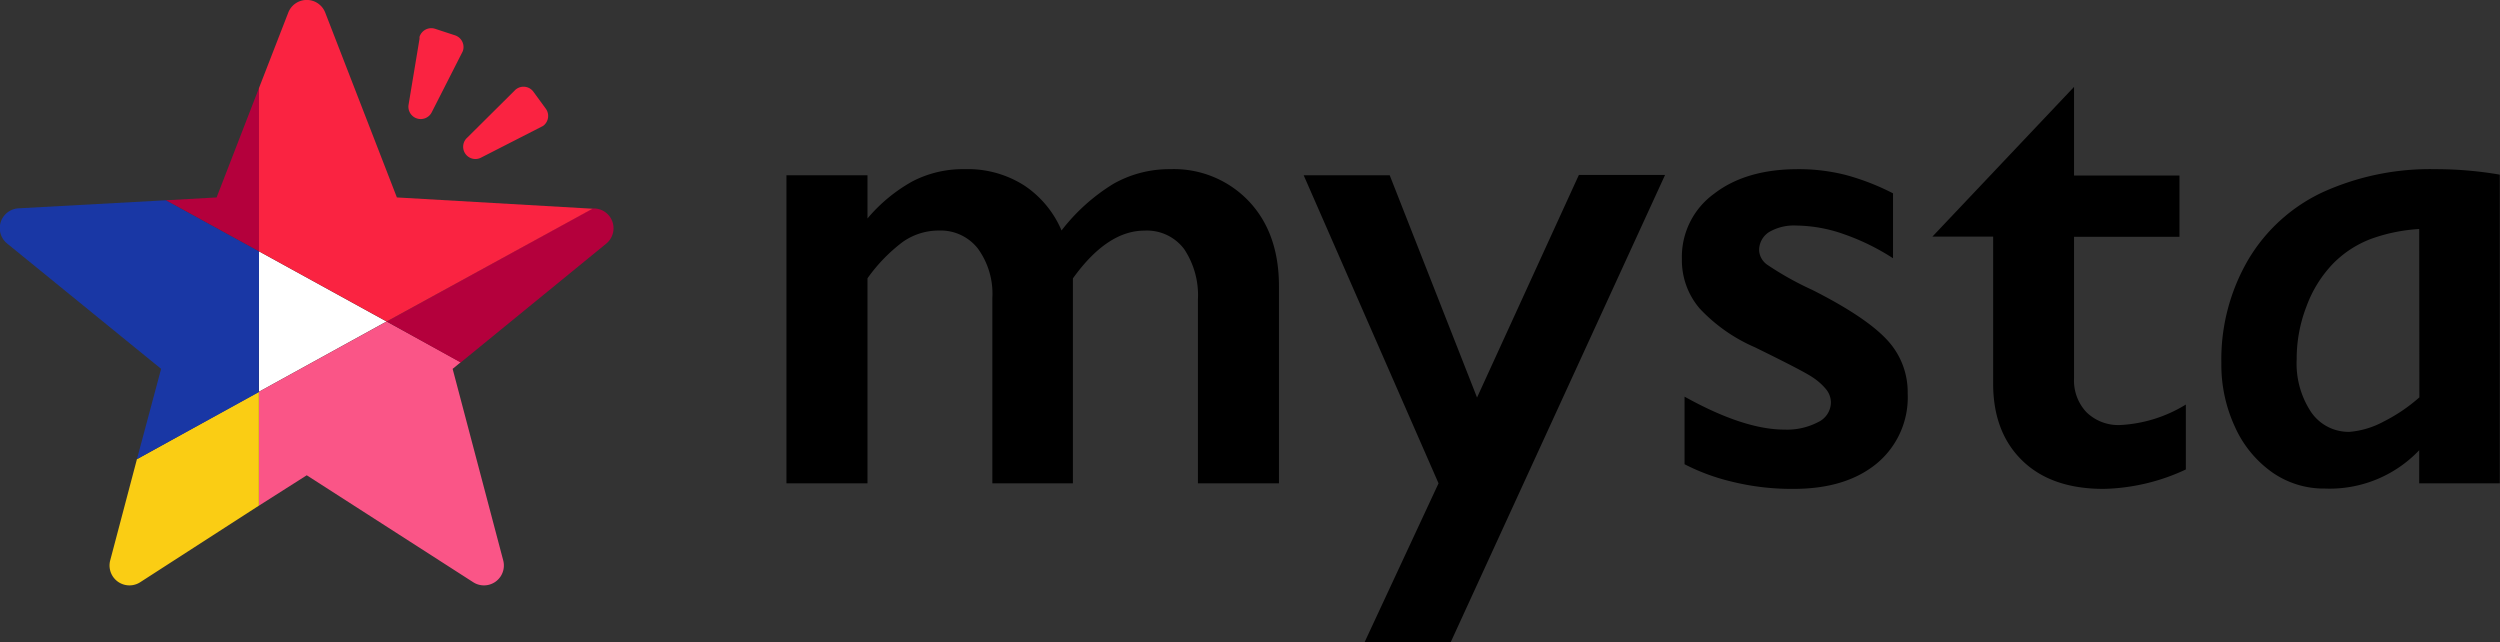
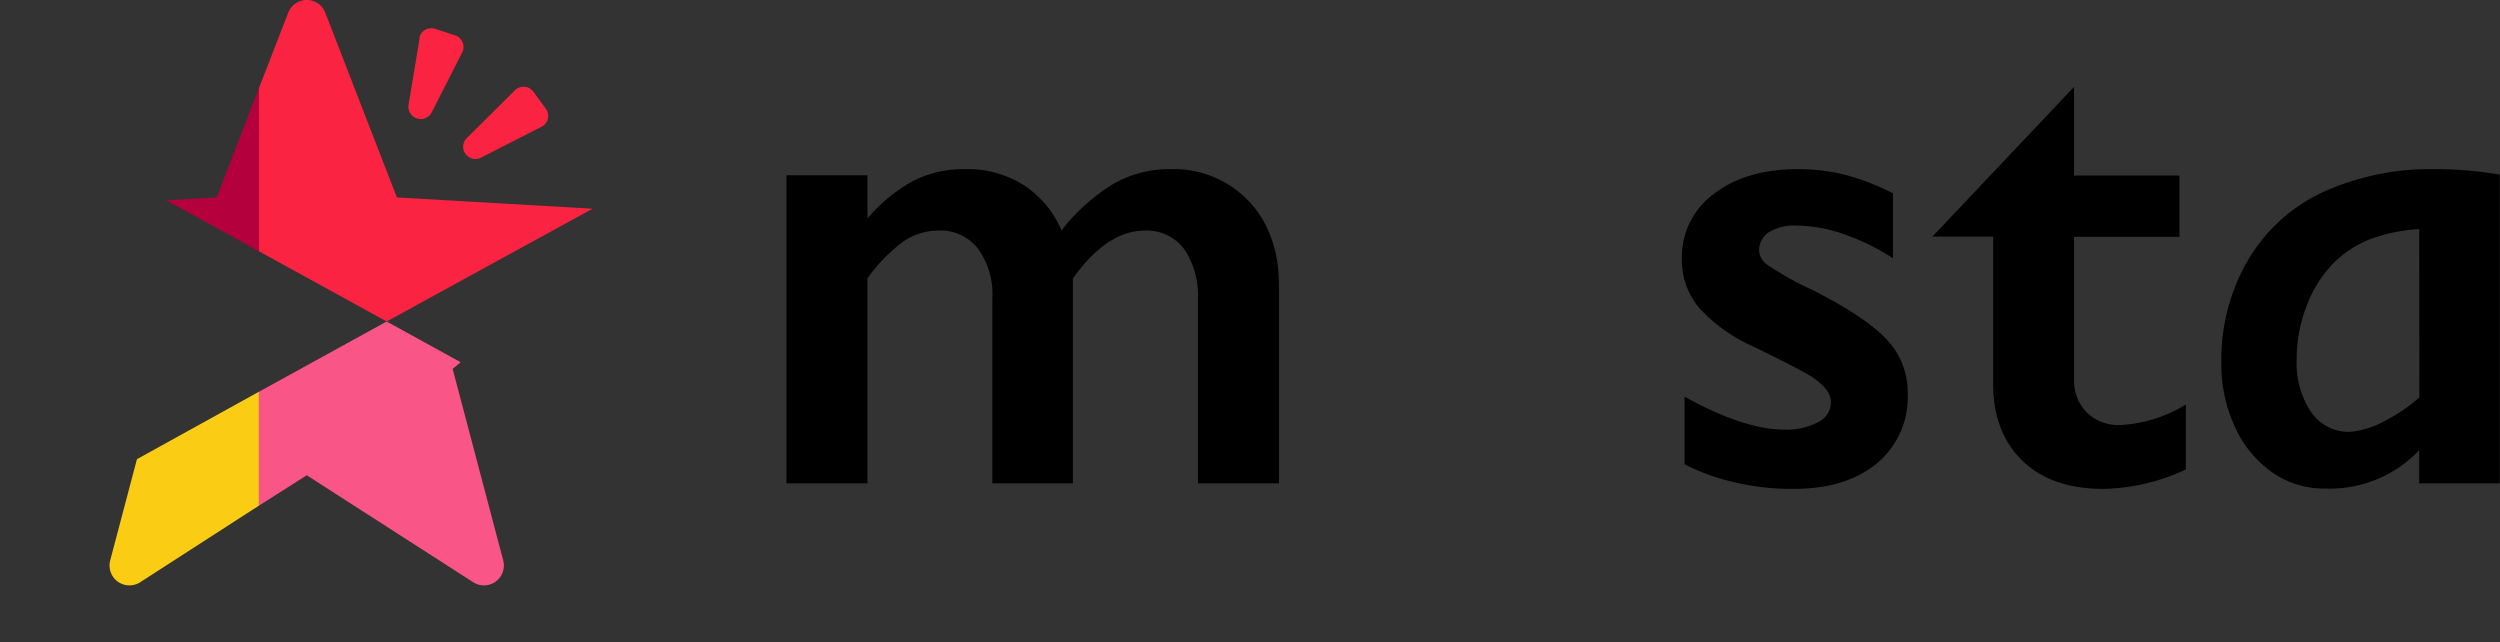
<svg xmlns="http://www.w3.org/2000/svg" viewBox="0 0 310.35 79.72">
  <rect x="0" y="0" width="310.35" height="79.72" fill="#333333" stroke="none" />
  <defs>
    <style>.cls-1{fill:#fff;}.cls-2{fill:#fa5587;}.cls-3{fill:#facd14;}.cls-4{fill:#1937a5;}.cls-5{fill:#b4003c;}.cls-6{fill:#fa2341;}</style>
  </defs>
  <title>mysta</title>
  <g id="レイヤー_2" data-name="レイヤー 2">
    <g id="logo">
      <g id="Horizontal">
        <g id="type">
          <path d="M119.76,21a13,13,0,0,1,7.46,2.07,12.65,12.65,0,0,1,4.56,5.54,23.86,23.86,0,0,1,6.44-5.79A14.09,14.09,0,0,1,145.28,21,12.82,12.82,0,0,1,155.05,25q3.72,3.95,3.72,10.53V60H148.71V37.18A10.31,10.31,0,0,0,147,30.92a5.77,5.77,0,0,0-4.93-2.29q-4.62,0-8.88,5.93V60h-10V37a9.54,9.54,0,0,0-1.8-6.15,5.86,5.86,0,0,0-4.82-2.23,7.74,7.74,0,0,0-4.5,1.41,20.4,20.4,0,0,0-4.38,4.52V60H97.63V21.76h10.06v5.36a20,20,0,0,1,5.57-4.6A13.61,13.61,0,0,1,119.76,21Z" />
-           <path d="M169.4,79.72h10.69l26.61-58H196L183.36,49.35,172.52,21.76H161.84L178.58,60Z" />
          <path d="M223.2,21a23.56,23.56,0,0,1,5.93.72A29.73,29.73,0,0,1,235,24v8.06a28.24,28.24,0,0,0-6.13-3A18.21,18.21,0,0,0,223,28a6.09,6.09,0,0,0-3.39.81,2.65,2.65,0,0,0-1.23,2.33,2.34,2.34,0,0,0,1,1.72A38.68,38.68,0,0,0,225,36q6.56,3.32,9.19,6.12a9.48,9.48,0,0,1,2.63,6.72A10.66,10.66,0,0,1,233,57.52q-3.84,3.18-10.39,3.17a30.93,30.93,0,0,1-7.63-.9,25.84,25.84,0,0,1-5.86-2.16V49.24q7.35,4.09,12.39,4.09a8.31,8.31,0,0,0,4.17-.92A2.74,2.74,0,0,0,227.29,50a2.62,2.62,0,0,0-.57-1.64A7.41,7.41,0,0,0,225,46.83c-.76-.52-3.15-1.76-7.15-3.72A20.55,20.55,0,0,1,211,38.3a9.2,9.2,0,0,1-2.21-6.15,9.67,9.67,0,0,1,4-8.1Q216.74,21,223.2,21Z" />
          <path d="M257.47,10.79v11h13.09v7.61H257.47V47A5.73,5.73,0,0,0,259,51.16a5.66,5.66,0,0,0,4.26,1.6,17.2,17.2,0,0,0,8.09-2.54v8.06a25.23,25.23,0,0,1-10.22,2.41q-6.47,0-10.08-3.51t-3.62-9.53V29.37h-7.54Z" />
          <path d="M302.34,21a32.26,32.26,0,0,0-13.93,2.83,21.14,21.14,0,0,0-9.32,8.42,24.51,24.51,0,0,0-3.33,12.81A18.31,18.31,0,0,0,277.45,53a13.83,13.83,0,0,0,4.64,5.65,11.19,11.19,0,0,0,6.53,2,15.32,15.32,0,0,0,11.7-4.76V60h10V21.68A46.84,46.84,0,0,0,302.34,21Zm-2,28.33a20.74,20.74,0,0,1-4.43,3,10.78,10.78,0,0,1-4.23,1.28,5.64,5.64,0,0,1-4.79-2.47,10.89,10.89,0,0,1-1.78-6.53A18,18,0,0,1,286.34,38a15.16,15.16,0,0,1,3.31-5.3,13.1,13.1,0,0,1,4.84-3.1,21.28,21.28,0,0,1,5.83-1.17Z" />
        </g>
        <g id="color">
-           <polygon class="cls-1" points="47.99 39.91 32.15 31.2 32.15 48.63 47.99 39.91" />
          <path class="cls-2" d="M58.75,72.28h0a2.47,2.47,0,0,0,3.72-2.71h0L56.19,45.79l1-.82L48,39.91,32.15,48.63V62.77L38.08,59Z" />
          <path class="cls-3" d="M17,57,13.68,69.57h0a2.47,2.47,0,0,0,3.72,2.71h0l14.74-9.51V48.63Z" />
-           <path class="cls-4" d="M32.15,31.2,20.61,24.86l-18.28,1h0A2.46,2.46,0,0,0,.91,30.25h0L20,45.79,17,57l15.13-8.32Z" />
          <polygon class="cls-5" points="32.15 10.93 26.89 24.51 20.61 24.86 32.15 31.2 32.15 10.93" />
-           <path class="cls-5" d="M57.19,45,75.25,30.25h0a2.46,2.46,0,0,0-1.42-4.37h0l-.28,0L48,39.91Z" />
          <path class="cls-6" d="M40.38,1.58h0a2.46,2.46,0,0,0-4.6,0h0l-3.63,9.35V31.2L48,39.91l25.56-14L49.27,24.51Z" />
          <path class="cls-6" d="M67.42,15.63a1.53,1.53,0,0,0,.34-2.13l-1.54-2.11a1.52,1.52,0,0,0-2.13-.33.9.9,0,0,0-.18.16h0L58,17.09h0a1.52,1.52,0,0,0,1.77,2.45h0l7.4-3.78h0Z" />
          <path class="cls-6" d="M57.47,6.3a1.53,1.53,0,0,0-1-1.92L54,3.57a1.53,1.53,0,0,0-1.92,1,2,2,0,0,0,0,.24h0L50.72,13h0a1.53,1.53,0,0,0,2.88.93h0l3.77-7.41h0A1.6,1.6,0,0,0,57.47,6.3Z" />
        </g>
      </g>
    </g>
  </g>
</svg>